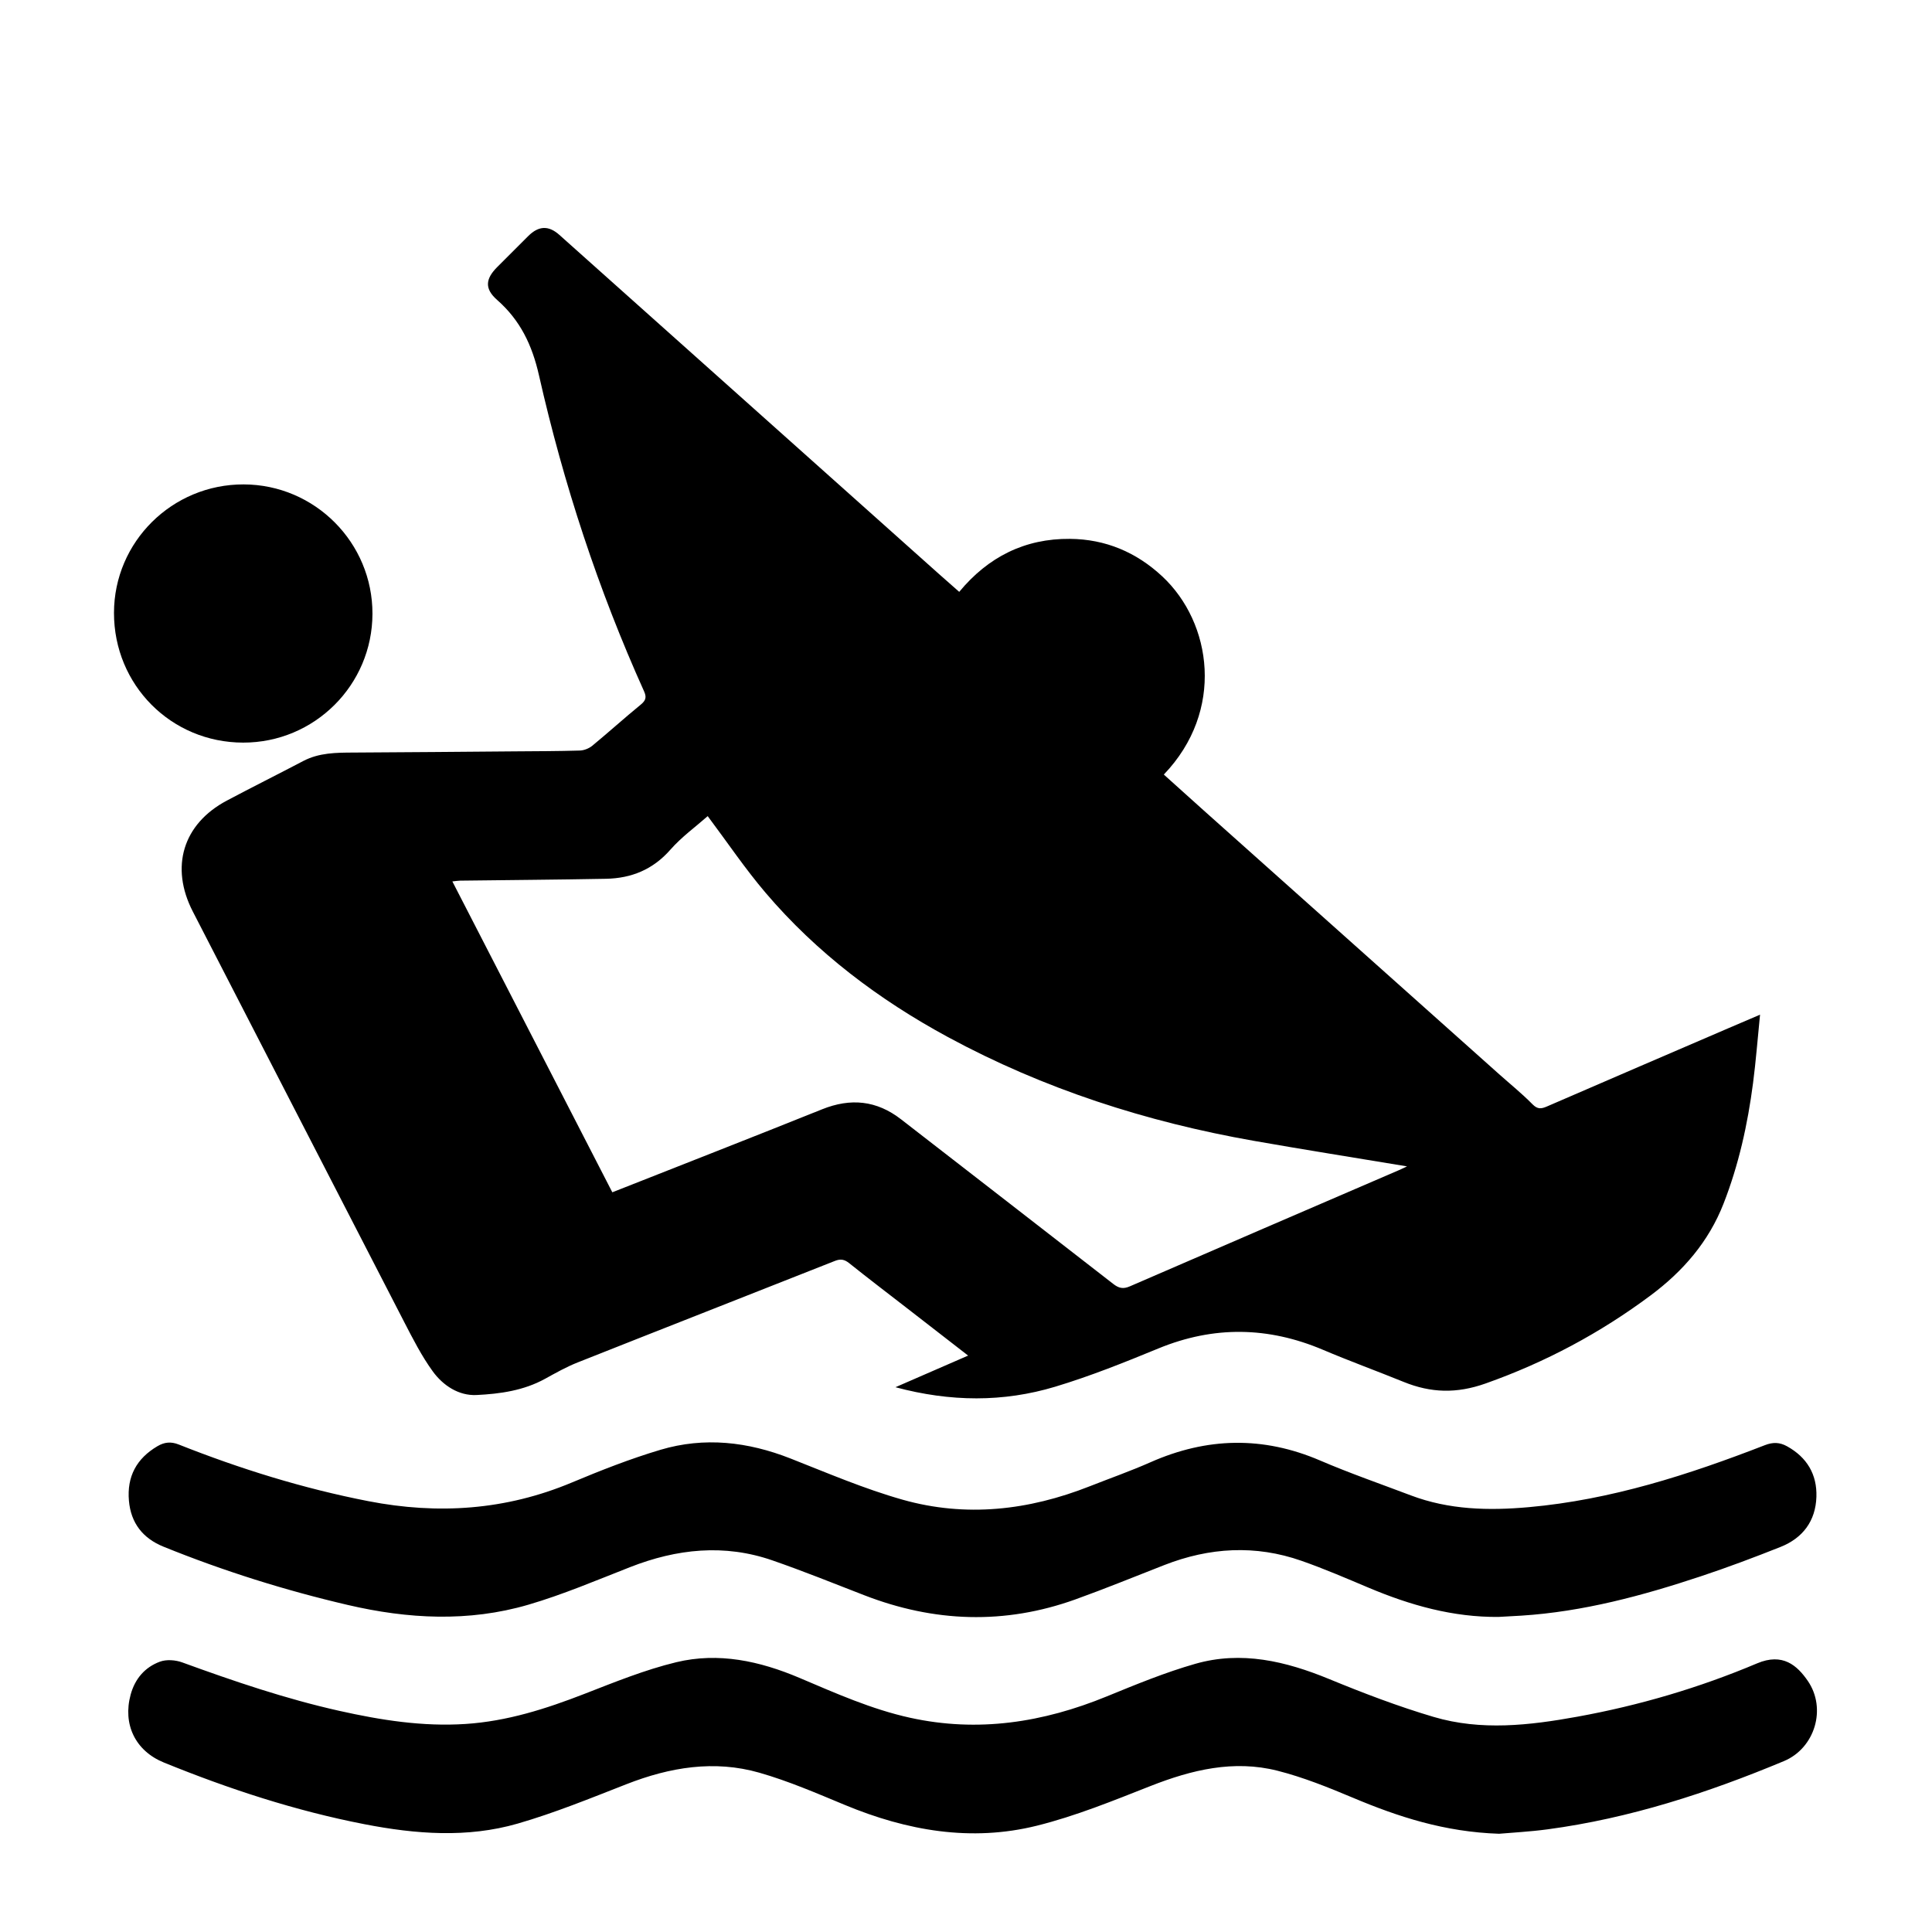
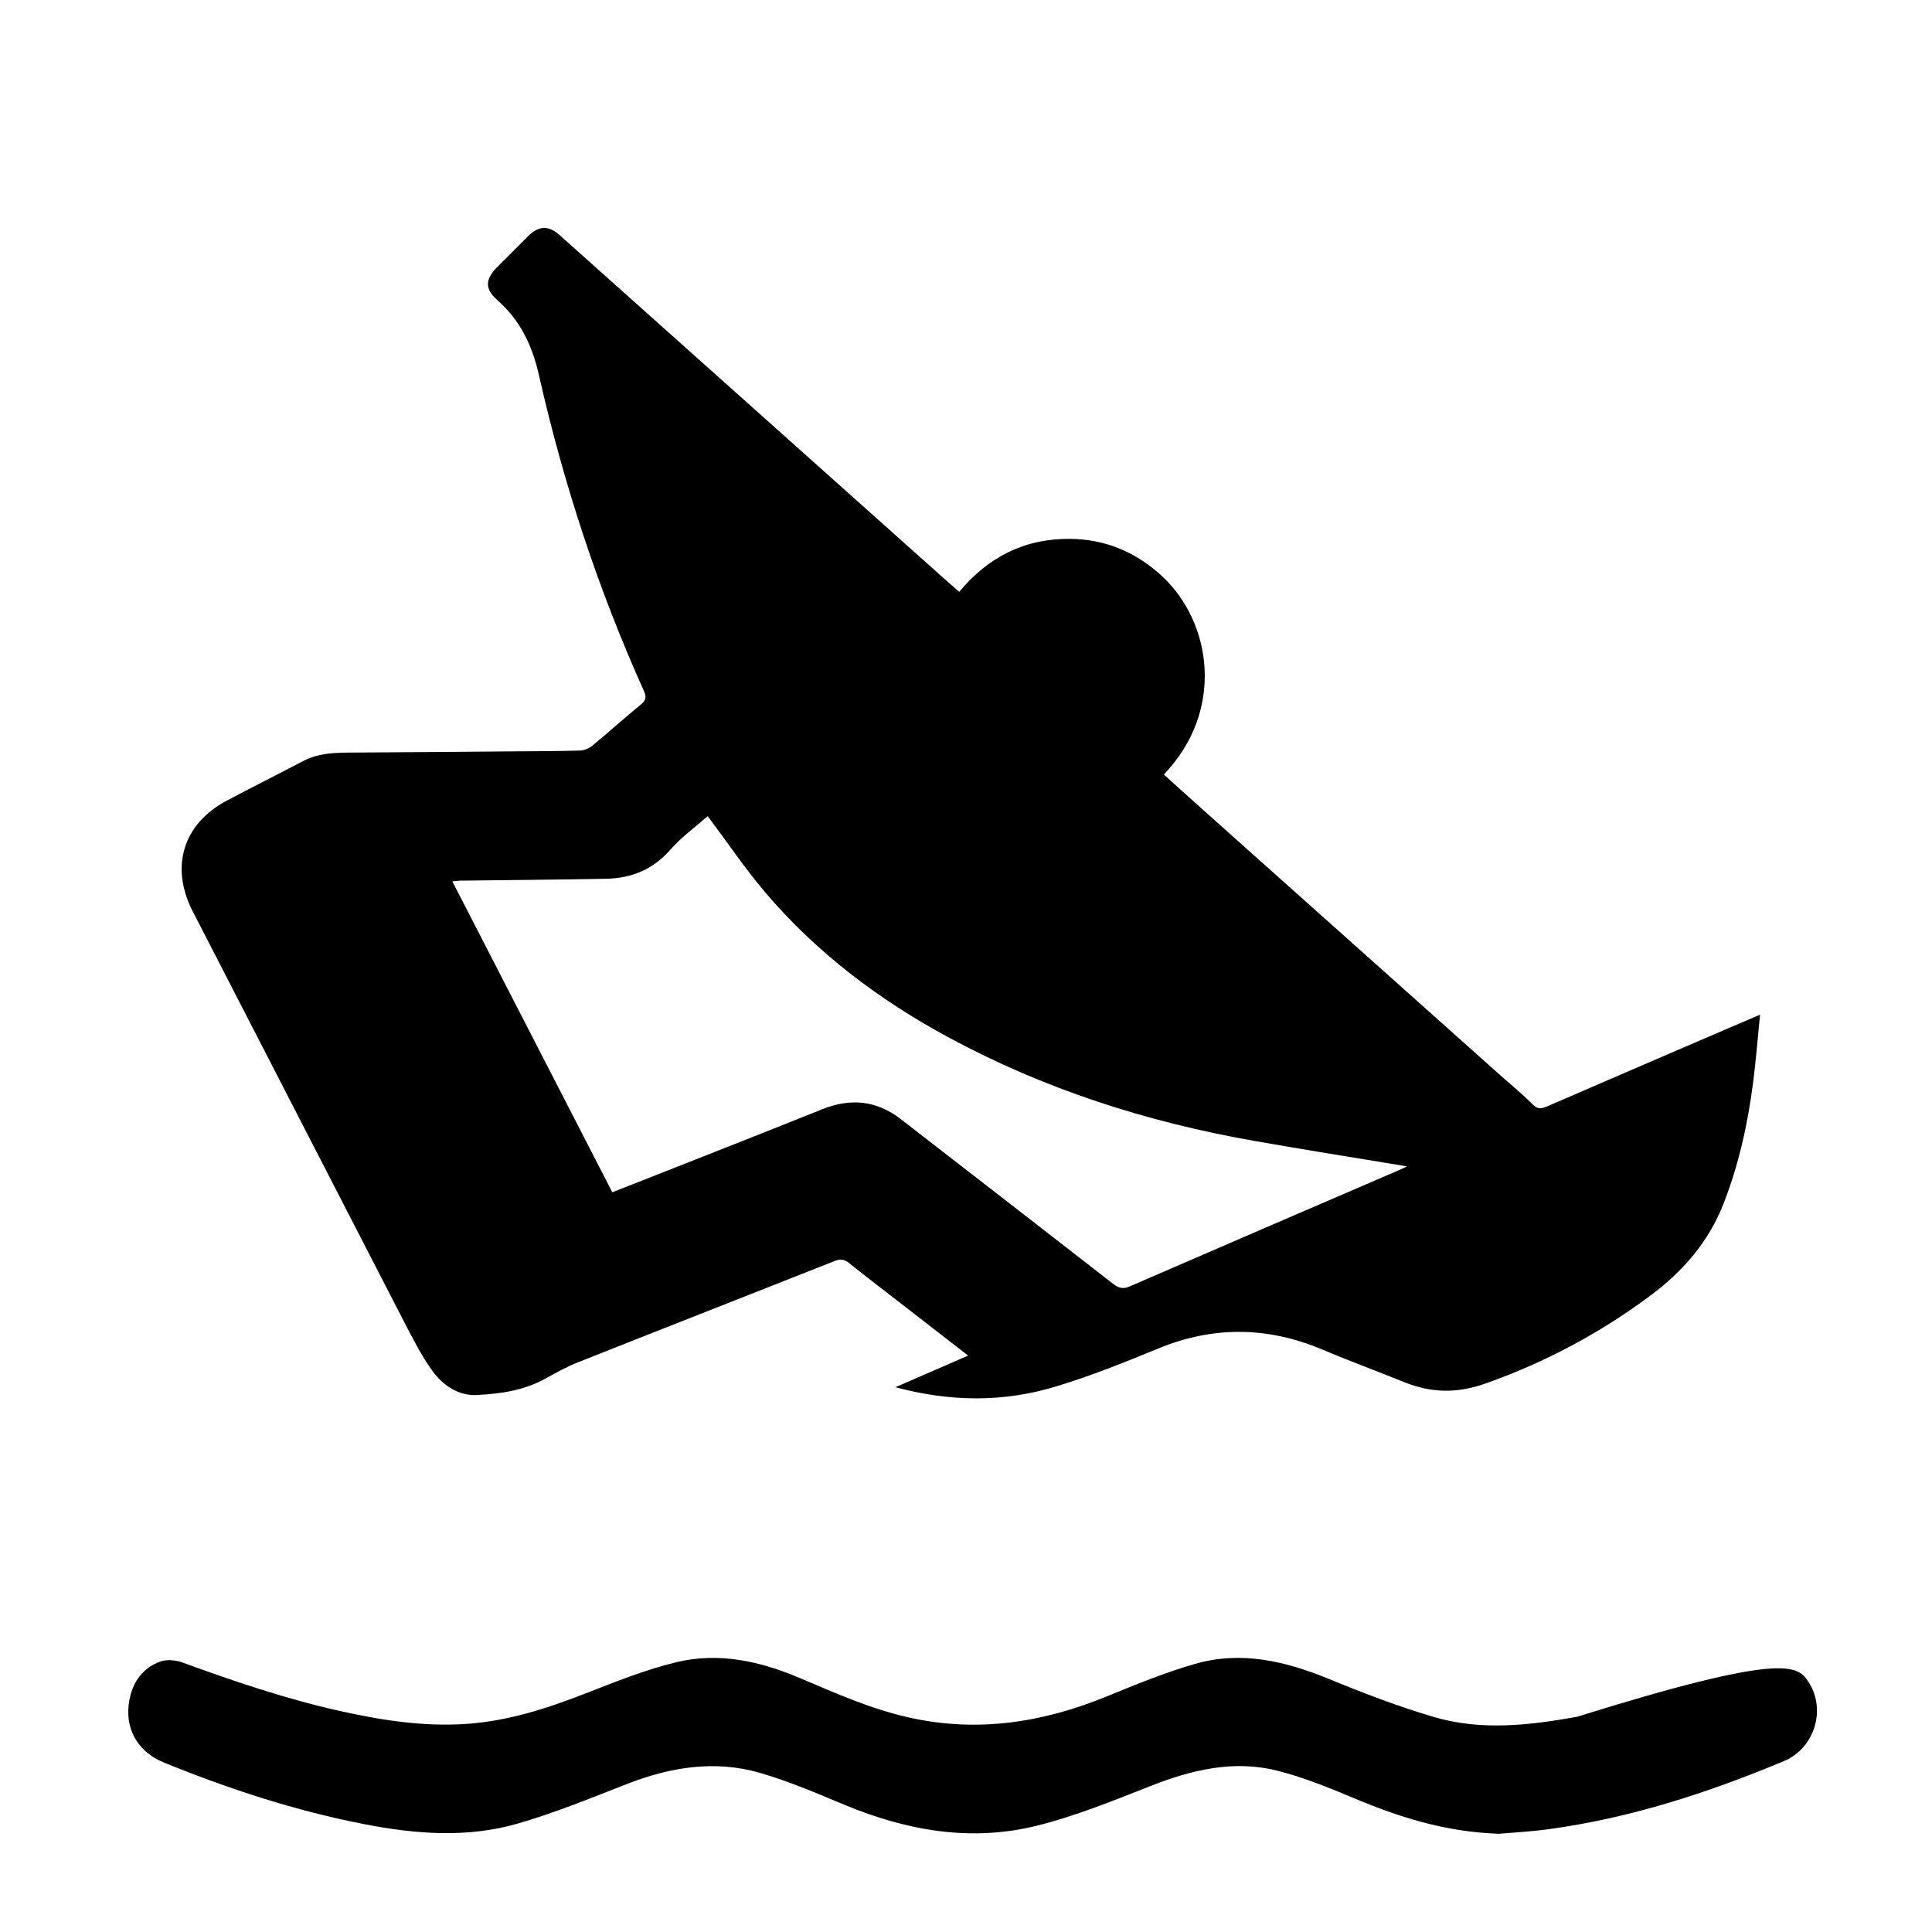
<svg xmlns="http://www.w3.org/2000/svg" width="1000" height="1000" viewBox="0 0 1000 1000" fill="none">
  <path d="M501.105 701.651C489.975 693.026 479.281 684.73 468.587 676.434C458.892 668.923 449.129 661.489 439.55 653.823C437.107 651.865 435.1 651.478 432.172 652.641C387.798 670.202 343.355 687.589 298.99 705.198C293.164 707.505 287.637 710.626 282.131 713.659C271.059 719.765 258.785 721.48 246.627 722.062C237.426 722.498 229.312 717.138 223.989 709.802C218.259 701.903 213.751 693.055 209.252 684.342C172.702 613.535 136.326 542.641 99.804 471.814C87.947 448.826 94.617 426.486 117.401 414.391C130.509 407.433 143.801 400.813 156.938 393.913C165.149 389.6 173.972 389.561 182.882 389.523C210.823 389.387 238.764 389.125 266.706 388.902C277.855 388.815 289.004 388.815 300.144 388.476C302.326 388.408 304.856 387.4 306.553 386.005C315.026 379.027 323.17 371.642 331.673 364.693C334.29 362.551 334.736 360.855 333.369 357.831C309.645 305.167 291.709 250.496 278.97 194.246C275.412 178.555 269.285 165.762 257.301 155.237C250.777 149.5 251.213 144.412 257.301 138.287C262.663 132.908 268.024 127.529 273.415 122.179C278.834 116.81 283.973 116.616 289.538 121.588C354.922 179.99 420.286 238.401 485.67 296.803C489.151 299.914 492.67 302.976 496.49 306.349C511.44 288.274 530.452 278.699 553.827 278.912C572.189 279.077 588.147 285.803 601.585 298.334C627.355 322.369 633.986 367.978 602.39 400.91C609.312 407.132 616.205 413.374 623.137 419.567C674.075 465.049 725.023 510.532 775.961 556.015C781.74 561.171 787.799 566.056 793.219 571.57C795.856 574.245 797.756 573.983 800.723 572.694C832.077 559.087 863.489 545.606 894.882 532.086C899.885 529.935 904.897 527.803 910.995 525.196C909.744 537.611 908.862 549.163 907.369 560.628C904.587 581.95 899.981 602.835 892.119 622.965C884.401 642.745 871.119 658 854.395 670.473C828.238 689.992 799.899 705.121 768.952 716.082C753.915 721.412 740.623 720.996 726.545 715.278C712.652 709.637 698.546 704.501 684.75 698.647C656.401 686.639 628.227 686.183 599.607 697.949C582.03 705.179 564.307 712.302 546.129 717.768C519.312 725.832 492.011 725.667 463.488 718.02C476.576 712.322 488.569 707.098 501.095 701.651H501.105ZM316.926 617.131C353.555 602.671 389.582 588.608 425.473 574.187C440.287 568.236 453.734 569.535 466.406 579.372C502.986 607.778 539.643 636.078 576.184 664.532C579.053 666.771 581.312 667.333 584.803 665.812C631.233 645.653 677.73 625.659 724.209 605.617C725.508 605.055 726.768 604.425 728.281 603.717C701.396 599.249 675.103 595.092 648.897 590.479C593.393 580.709 540.244 563.633 490.624 536.768C454.917 517.433 422.691 493.155 396.233 462.064C385.597 449.562 376.377 435.858 366.304 422.426C360.089 427.931 352.779 433.193 346.991 439.793C337.994 450.057 326.854 454.592 313.727 454.854C288.539 455.338 263.342 455.503 238.144 455.823C236.971 455.842 235.798 456.056 234.14 456.23C261.829 510.048 289.257 563.342 316.936 617.131H316.926Z" fill="black" />
-   <path d="M775.995 949.155C747.695 948.224 723.767 940.393 700.247 930.498C687.498 925.139 674.526 919.896 661.166 916.513C638.537 910.795 616.849 916.048 595.501 924.441C576.178 932.049 556.749 939.986 536.68 944.978C502.631 953.448 469.445 947.585 437.305 934.239C422.734 928.192 408.133 921.863 393.008 917.541C369.643 910.863 346.724 914.711 324.309 923.472C305.694 930.75 287.099 938.358 267.941 943.892C241.823 951.432 215.161 949.348 188.732 944.222C152.967 937.282 118.52 925.992 84.839 912.288C69.967 906.23 63.452 892.449 67.621 877.136C69.86 868.927 75.008 862.948 82.774 860.079C86.158 858.829 90.85 859.187 94.35 860.467C121.041 870.197 147.887 879.326 175.663 885.539C197.167 890.346 218.758 893.767 240.931 892.323C262.473 890.927 282.62 884.482 302.572 876.719C318.172 870.652 333.839 864.275 350.04 860.36C371.912 855.088 393.222 859.74 413.795 868.462C432.487 876.39 451.053 884.705 471.054 889.105C506.277 896.849 539.928 891.548 572.872 878.057C587.929 871.893 603.073 865.652 618.672 861.193C642.571 854.351 665.48 859.817 687.992 869.082C705.695 876.37 723.69 883.242 742.033 888.669C766.62 895.948 791.623 893.059 816.433 888.563C848.456 882.748 879.568 873.589 909.477 860.951C922.73 855.349 930.196 862.037 935.693 870.003C945.572 884.337 939.406 904.844 923.361 911.541C883.931 928.007 843.502 941.178 800.969 946.867C791.856 948.089 782.646 948.554 775.995 949.145V949.155Z" fill="black" />
-   <path d="M775.798 836.917C752.074 837.159 729.862 830.86 708.242 821.73C696.802 816.904 685.381 811.98 673.669 807.881C649.809 799.507 626.066 800.922 602.643 810.071C587.324 816.051 572.103 822.283 556.639 827.846C519.982 841.026 483.499 839.718 447.307 825.675C431.533 819.55 415.818 813.211 399.84 807.668C374.885 799.003 350.308 801.659 326.041 811.176C308.628 817.999 291.332 825.374 273.435 830.608C242.517 839.64 211.192 837.993 180.023 830.724C147.437 823.126 115.618 813.124 84.613 800.554C73.968 796.241 67.763 788.401 66.735 776.8C65.63 764.259 70.681 754.906 81.51 748.539C85.088 746.436 88.442 746.068 92.495 747.667C124.343 760.295 156.929 770.432 190.629 776.994C226.782 784.03 261.83 781.675 296.025 767.331C311.033 761.041 326.264 755.061 341.834 750.419C364.589 743.635 387.101 746.232 409.147 754.906C428.334 762.456 447.404 770.646 467.182 776.238C499.962 785.503 532.431 781.772 563.978 769.318C574.488 765.17 585.172 761.429 595.497 756.854C624.689 743.945 653.736 743.276 683.258 755.943C698.644 762.553 714.515 768.048 730.192 773.989C750.008 781.5 770.504 781.965 791.31 780.105C833.881 776.296 874.019 763.338 913.526 748.006C917.744 746.368 921.215 746.513 924.976 748.597C935.273 754.306 940.547 763.154 940.169 774.755C939.771 787.276 933.111 796.115 921.583 800.699C907.961 806.117 894.204 811.283 880.292 815.906C850.072 825.946 819.406 834.213 787.412 836.258C783.544 836.5 779.676 836.694 775.807 836.907L775.798 836.917Z" fill="black" />
-   <path d="M125.829 384.374C88.57 384.326 58.952 354.543 59 317.192C59.048 280.422 89.123 250.64 126.119 250.727C162.971 250.824 192.87 280.868 192.783 317.715C192.696 354.602 162.738 384.423 125.838 384.374H125.829Z" fill="black" />
+   <path d="M775.995 949.155C747.695 948.224 723.767 940.393 700.247 930.498C687.498 925.139 674.526 919.896 661.166 916.513C638.537 910.795 616.849 916.048 595.501 924.441C576.178 932.049 556.749 939.986 536.68 944.978C502.631 953.448 469.445 947.585 437.305 934.239C422.734 928.192 408.133 921.863 393.008 917.541C369.643 910.863 346.724 914.711 324.309 923.472C305.694 930.75 287.099 938.358 267.941 943.892C241.823 951.432 215.161 949.348 188.732 944.222C152.967 937.282 118.52 925.992 84.839 912.288C69.967 906.23 63.452 892.449 67.621 877.136C69.86 868.927 75.008 862.948 82.774 860.079C86.158 858.829 90.85 859.187 94.35 860.467C121.041 870.197 147.887 879.326 175.663 885.539C197.167 890.346 218.758 893.767 240.931 892.323C262.473 890.927 282.62 884.482 302.572 876.719C318.172 870.652 333.839 864.275 350.04 860.36C371.912 855.088 393.222 859.74 413.795 868.462C432.487 876.39 451.053 884.705 471.054 889.105C506.277 896.849 539.928 891.548 572.872 878.057C587.929 871.893 603.073 865.652 618.672 861.193C642.571 854.351 665.48 859.817 687.992 869.082C705.695 876.37 723.69 883.242 742.033 888.669C766.62 895.948 791.623 893.059 816.433 888.563C922.73 855.349 930.196 862.037 935.693 870.003C945.572 884.337 939.406 904.844 923.361 911.541C883.931 928.007 843.502 941.178 800.969 946.867C791.856 948.089 782.646 948.554 775.995 949.145V949.155Z" fill="black" />
</svg>